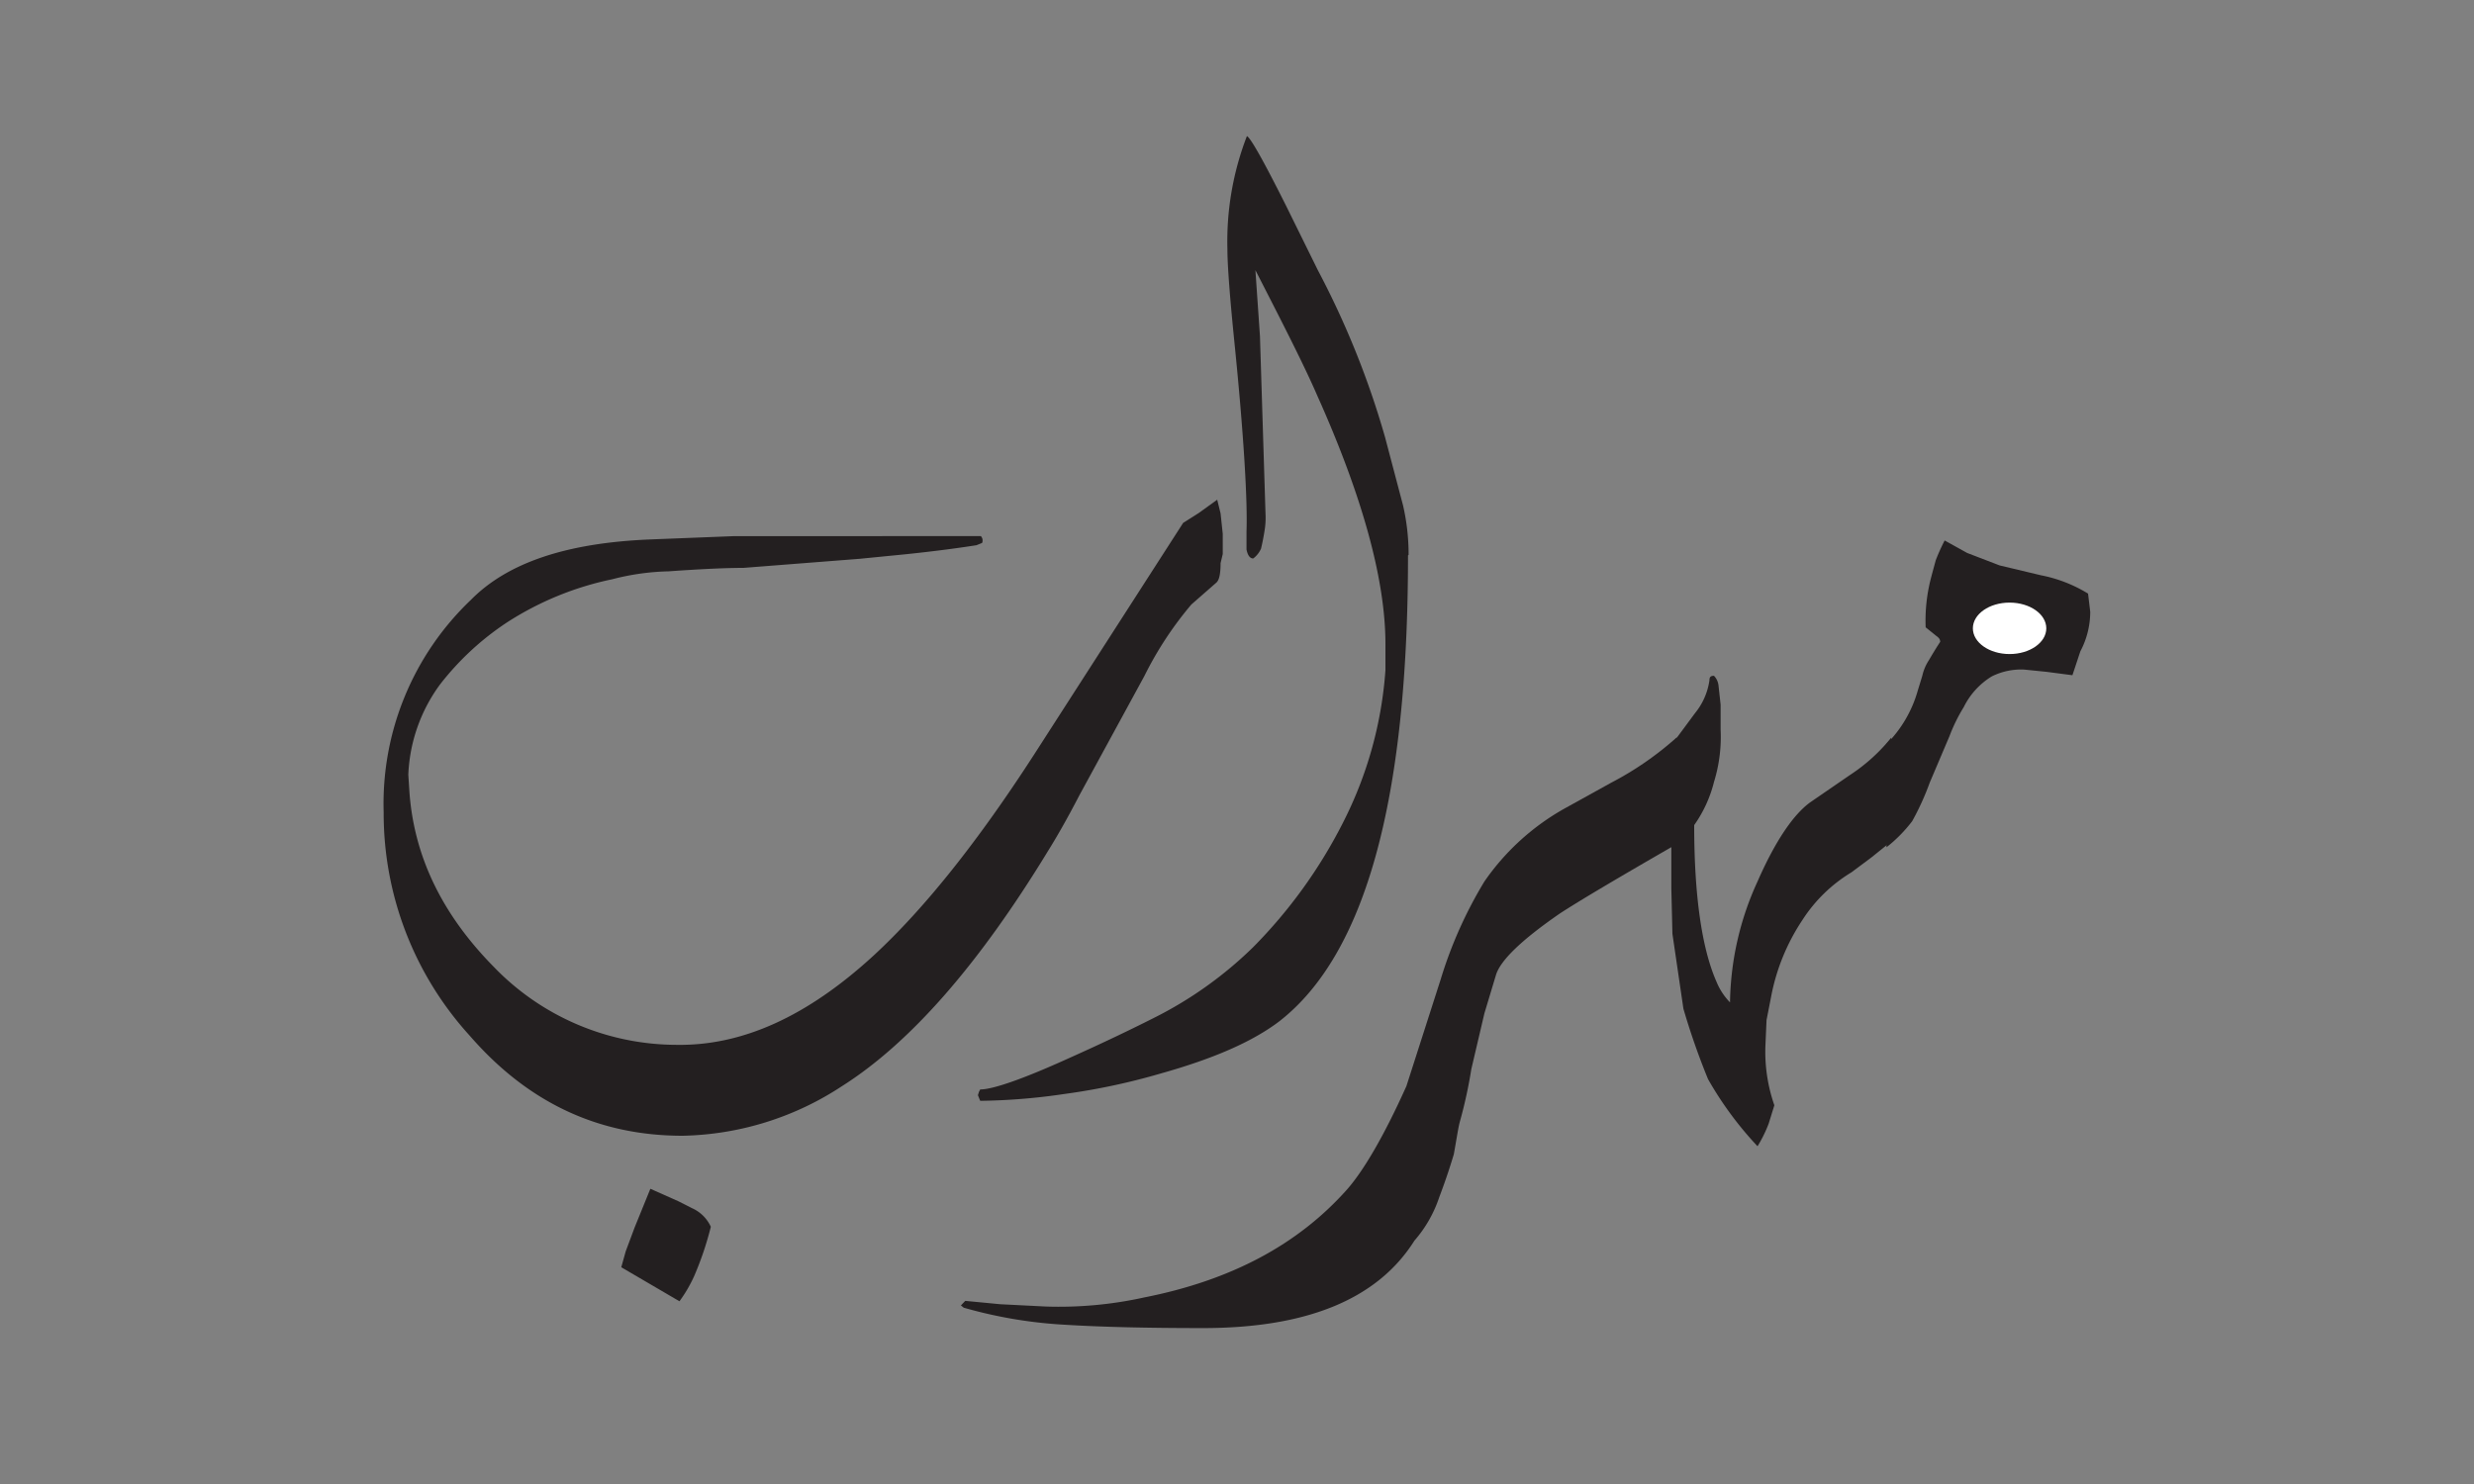
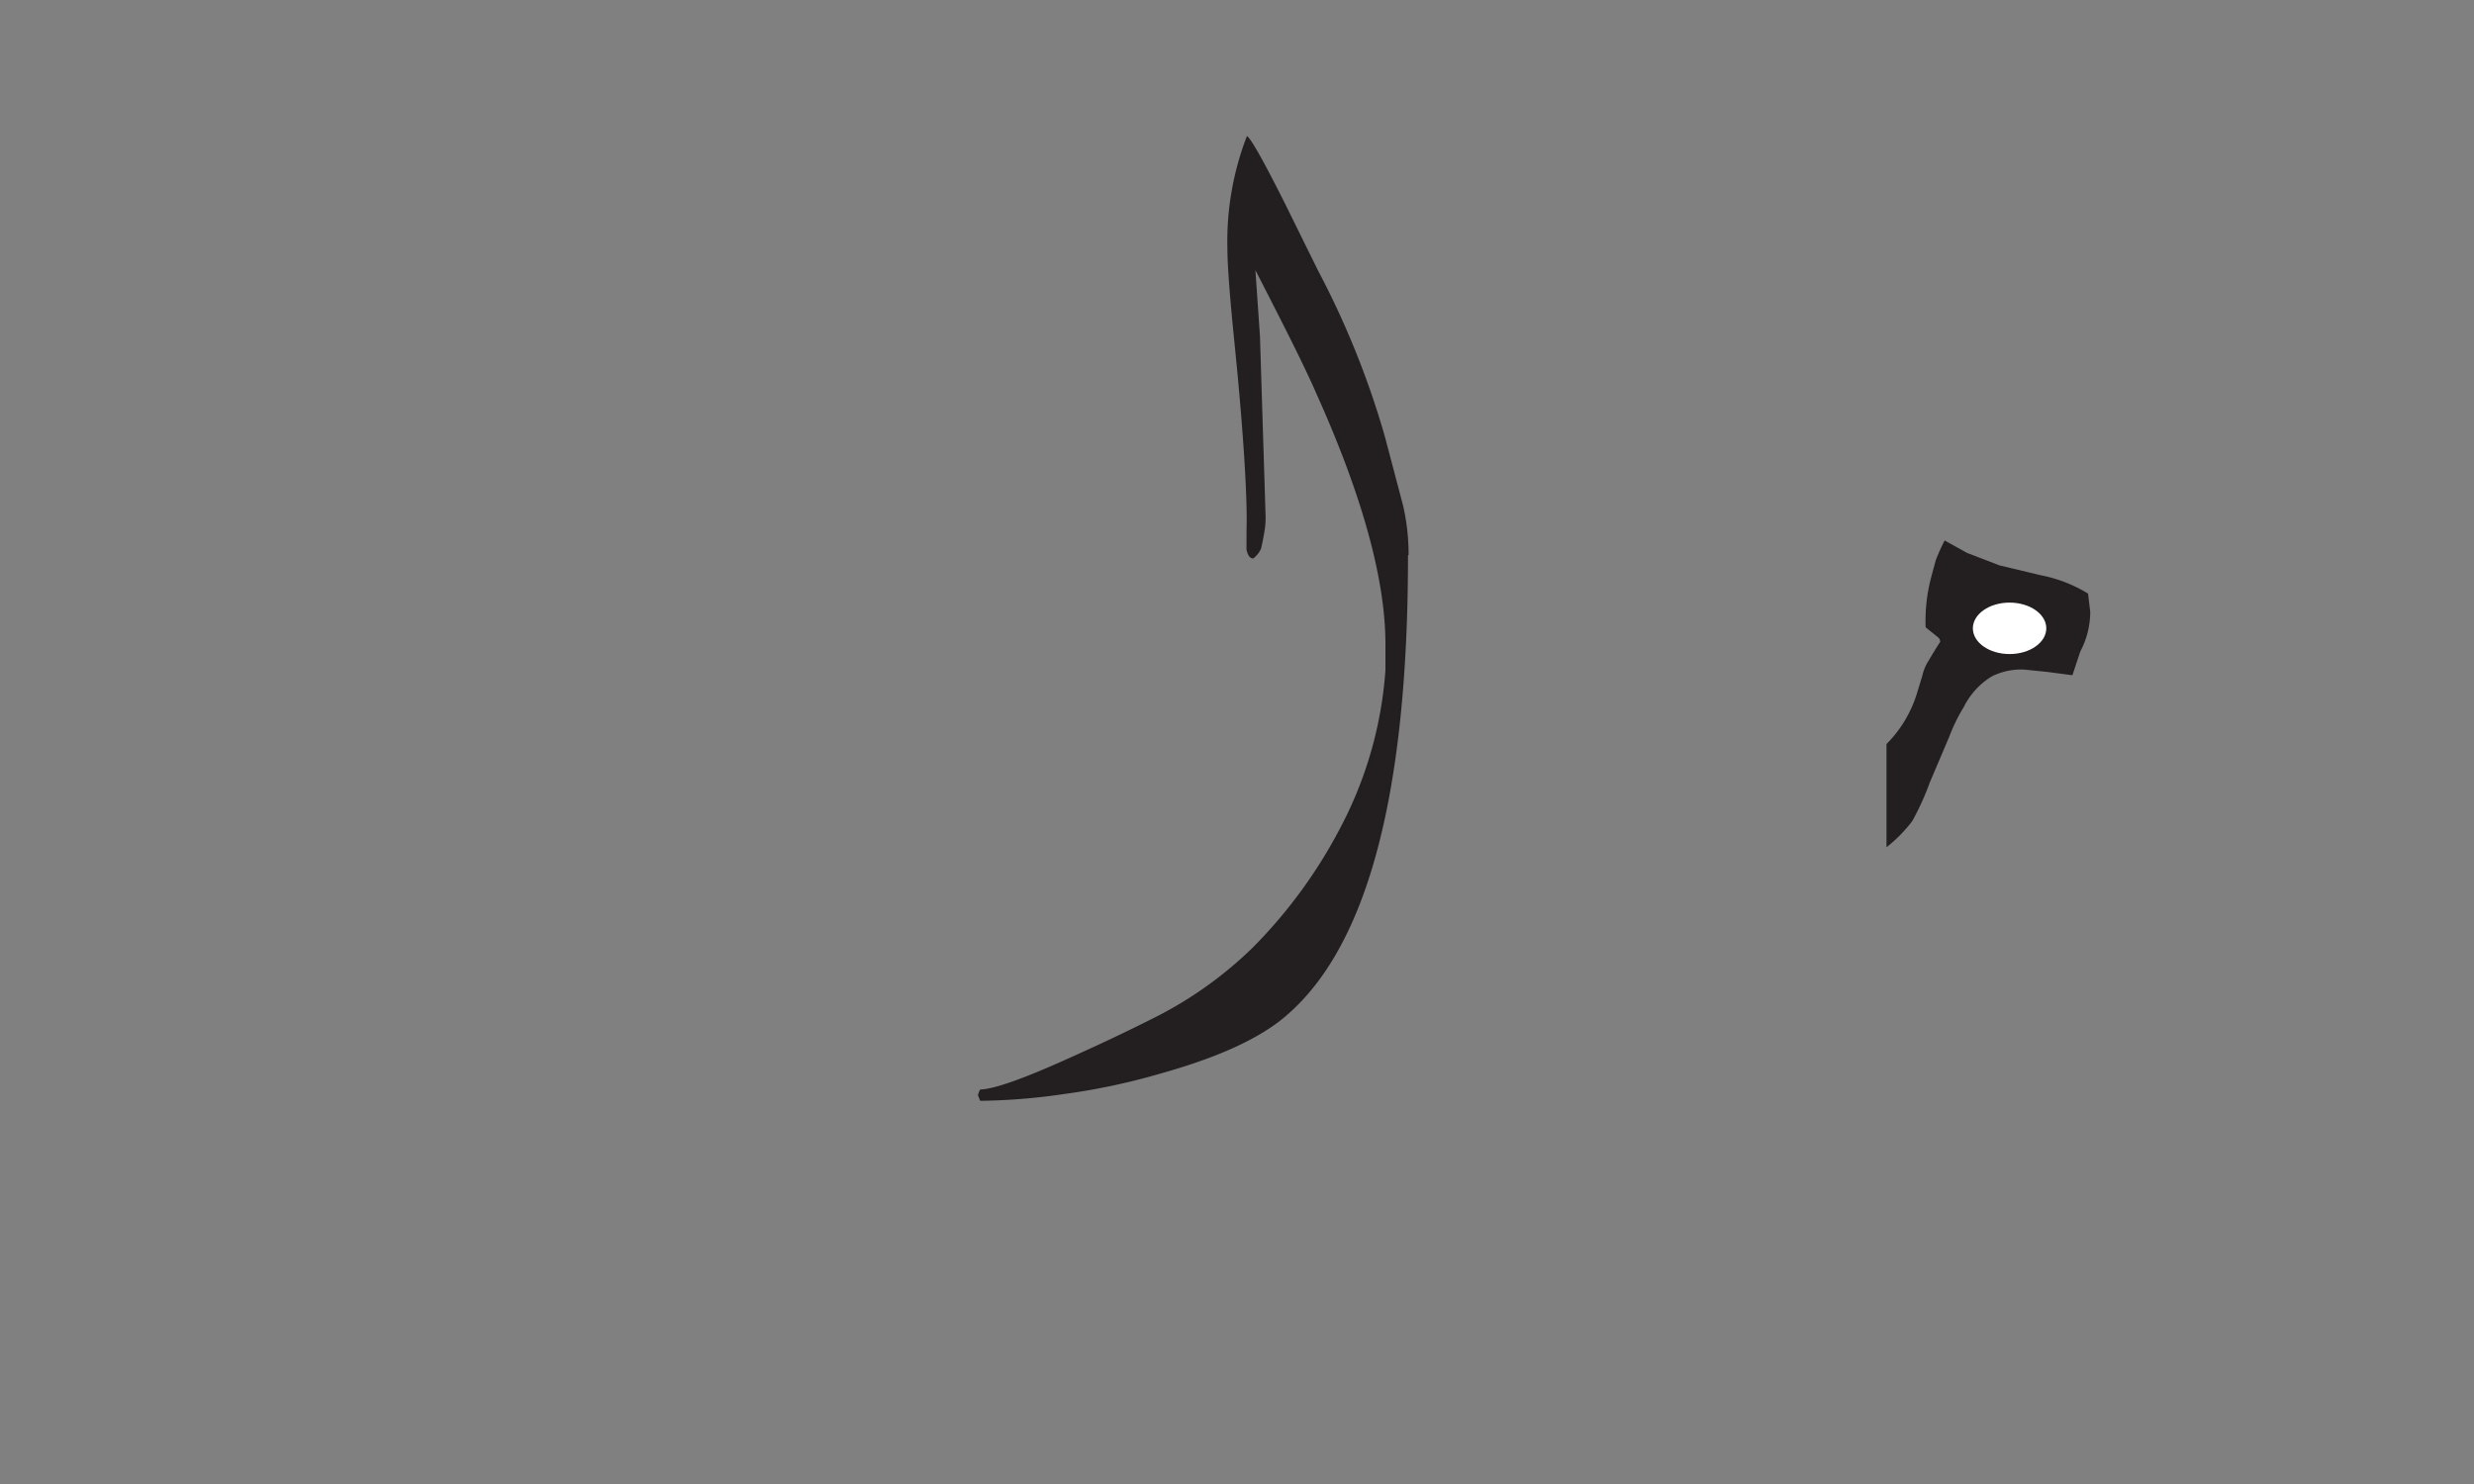
<svg xmlns="http://www.w3.org/2000/svg" viewBox="0 0 250 150" data-name="Layer 1" id="Layer_1">
  <rect x="0" y="0" width="250" height="150" fill="#808080" stroke="none" />
  <defs>
    <style>.cls-1{fill:#231f20;}.cls-2{fill:#fff;}</style>
  </defs>
  <path d="M211,60l.22,1.84a8.56,8.56,0,0,1-1,4l-.8,2.41-2.6-.34-2.27-.23a6.64,6.64,0,0,0-3.28.69,7.54,7.54,0,0,0-2.83,3.1A17.12,17.12,0,0,0,197,74.4L195,79.11A26.79,26.79,0,0,1,193.23,83a14.46,14.46,0,0,1-2.6,2.64V75.21a12.42,12.42,0,0,0,3.16-5.4l.46-1.5a4.79,4.79,0,0,1,.68-1.6c.34-.58.68-1.15,1.13-1.84a.59.59,0,0,0-.23-.46l-1.24-1a17.06,17.06,0,0,1,.34-4.14c.11-.57.34-1.38.68-2.64a19.71,19.71,0,0,1,.9-2l2.27,1.26,3.28,1.26,4.19,1A14.31,14.31,0,0,1,211,60Z" class="cls-1" />
-   <path d="M191.08,85.08l-2,1.61-2,1.49A15.29,15.29,0,0,0,182.13,93a21,21,0,0,0-3.17,7.81l-.45,2.3-.11,2.52a16.43,16.43,0,0,0,.9,6.09l-.57,1.84a13.28,13.28,0,0,1-1.13,2.3,35.33,35.33,0,0,1-5-6.78,71.47,71.47,0,0,1-2.49-7.12L169,94.39l-.11-4.6V75.32l2.38-3.22a6.75,6.75,0,0,0,1.47-3.33c0-.34.12-.46.46-.46a1.66,1.66,0,0,1,.45.92l.22,2v2.52a15.39,15.39,0,0,1-.67,5.29,13,13,0,0,1-2,4.36c0,7.24.79,12.52,2.26,15.85a6.48,6.48,0,0,0,1.36,2.07A30.19,30.19,0,0,1,177.6,89.1c1.81-4.13,3.63-6.77,5.32-8l4-2.75a17.91,17.91,0,0,0,4.19-3.79V85.08Z" class="cls-1" />
-   <path d="M169.45,85.31c-6,3.45-9.87,5.75-11.79,7-3.83,2.64-6,4.71-6.48,6.2L150,102.43l-1.32,5.63a47.39,47.39,0,0,1-1.18,5.39c-.15.58-.3,1.61-.59,3.22-.3,1-.74,2.41-1.48,4.36a12.79,12.79,0,0,1-2.5,4.37c-3.69,5.86-10.76,8.84-21.37,8.84-5.59,0-10.31-.11-14-.34a46.11,46.11,0,0,1-10.17-1.72l-.29-.23.44-.46,3.54.34,4.56.23a39.86,39.86,0,0,0,10-.92c8.69-1.72,15.47-5.28,20.48-10.91,1.62-1.84,3.68-5.28,6-10.45L145.58,99A43.41,43.41,0,0,1,150,89.1a24.22,24.22,0,0,1,8.25-7.46l4.57-2.53a32.14,32.14,0,0,0,6.63-4.59V85.31Z" class="cls-1" />
  <path d="M142.28,56.14c0,24.69-4.3,40.31-13,47.09-2.72,2.07-6.68,3.79-12,5.28a66.39,66.39,0,0,1-9.74,2.07,62.49,62.49,0,0,1-8.49.69l-.23-.57.11-.35.12-.23c1.24,0,4.19-1,8.83-3.1,3.85-1.72,6.68-3.1,8.72-4.13a39.77,39.77,0,0,0,10-7.12,49.94,49.94,0,0,0,9.06-12.52A40.09,40.09,0,0,0,140,67.74V65.1c0-6.43-2.27-14.82-6.91-25.16-1.24-2.87-3.4-7.12-6.23-12.63l.46,6.66.56,17.92a8,8,0,0,1-.11,1.84c-.11.69-.23,1.26-.34,1.72a2.5,2.5,0,0,1-.79,1c-.34,0-.57-.34-.68-.92V53.73c.11-2.87-.23-9.42-1.25-19.41-.45-4.48-.68-7.58-.68-9.19A29.53,29.53,0,0,1,126,13.76c.34.11,1.7,2.52,4,7.12l3.17,6.43a87.35,87.35,0,0,1,6.79,16.88l1.82,6.9a22.13,22.13,0,0,1,.56,5Z" class="cls-1" />
-   <path d="M123,50.51l.34,1.38.22,2.07V56l-.22.92c0,1-.11,1.73-.46,2l-2.49,2.18a35.79,35.79,0,0,0-4.75,7.23l-6.57,12.06c-1.25,2.42-2.38,4.37-3.17,5.63-7,11.49-13.93,19.41-20.84,23.78a30.32,30.32,0,0,1-16.08,5c-8.49,0-15.62-3.33-21.51-10.11A33.39,33.39,0,0,1,38.77,82.1,28.43,28.43,0,0,1,47.6,60.62c3.74-3.79,9.74-5.74,18-6.09l8.61-.34H99.12a.64.64,0,0,1,.12.69l-.57.23c-1.47.23-3.85.57-7.13.91l-4.65.46-11.77.92c-1.82,0-4.31.12-7.59.35a24.59,24.59,0,0,0-5.66.8,31.28,31.28,0,0,0-10.65,4.37,28.25,28.25,0,0,0-6.79,6.31,16.53,16.53,0,0,0-3.17,9.08L41.37,80c.46,6.55,3.29,12.4,8.49,17.69a25.7,25.7,0,0,0,18.46,7.92c6.68.12,13.25-2.87,19.93-9,5.1-4.7,10.53-11.48,16.31-20.44l15-23.32,1.58-1L123,50.51M71.83,124a31.94,31.94,0,0,1-1.69,5,14.22,14.22,0,0,1-1.48,2.53l-5.88-3.44.45-1.61.9-2.41,1.59-3.91,2.83,1.26,1.36.69A3.77,3.77,0,0,1,71.83,124Z" class="cls-1" />
  <ellipse ry="2.6" rx="3.71" cy="63.51" cx="203.07" class="cls-2" />
</svg>